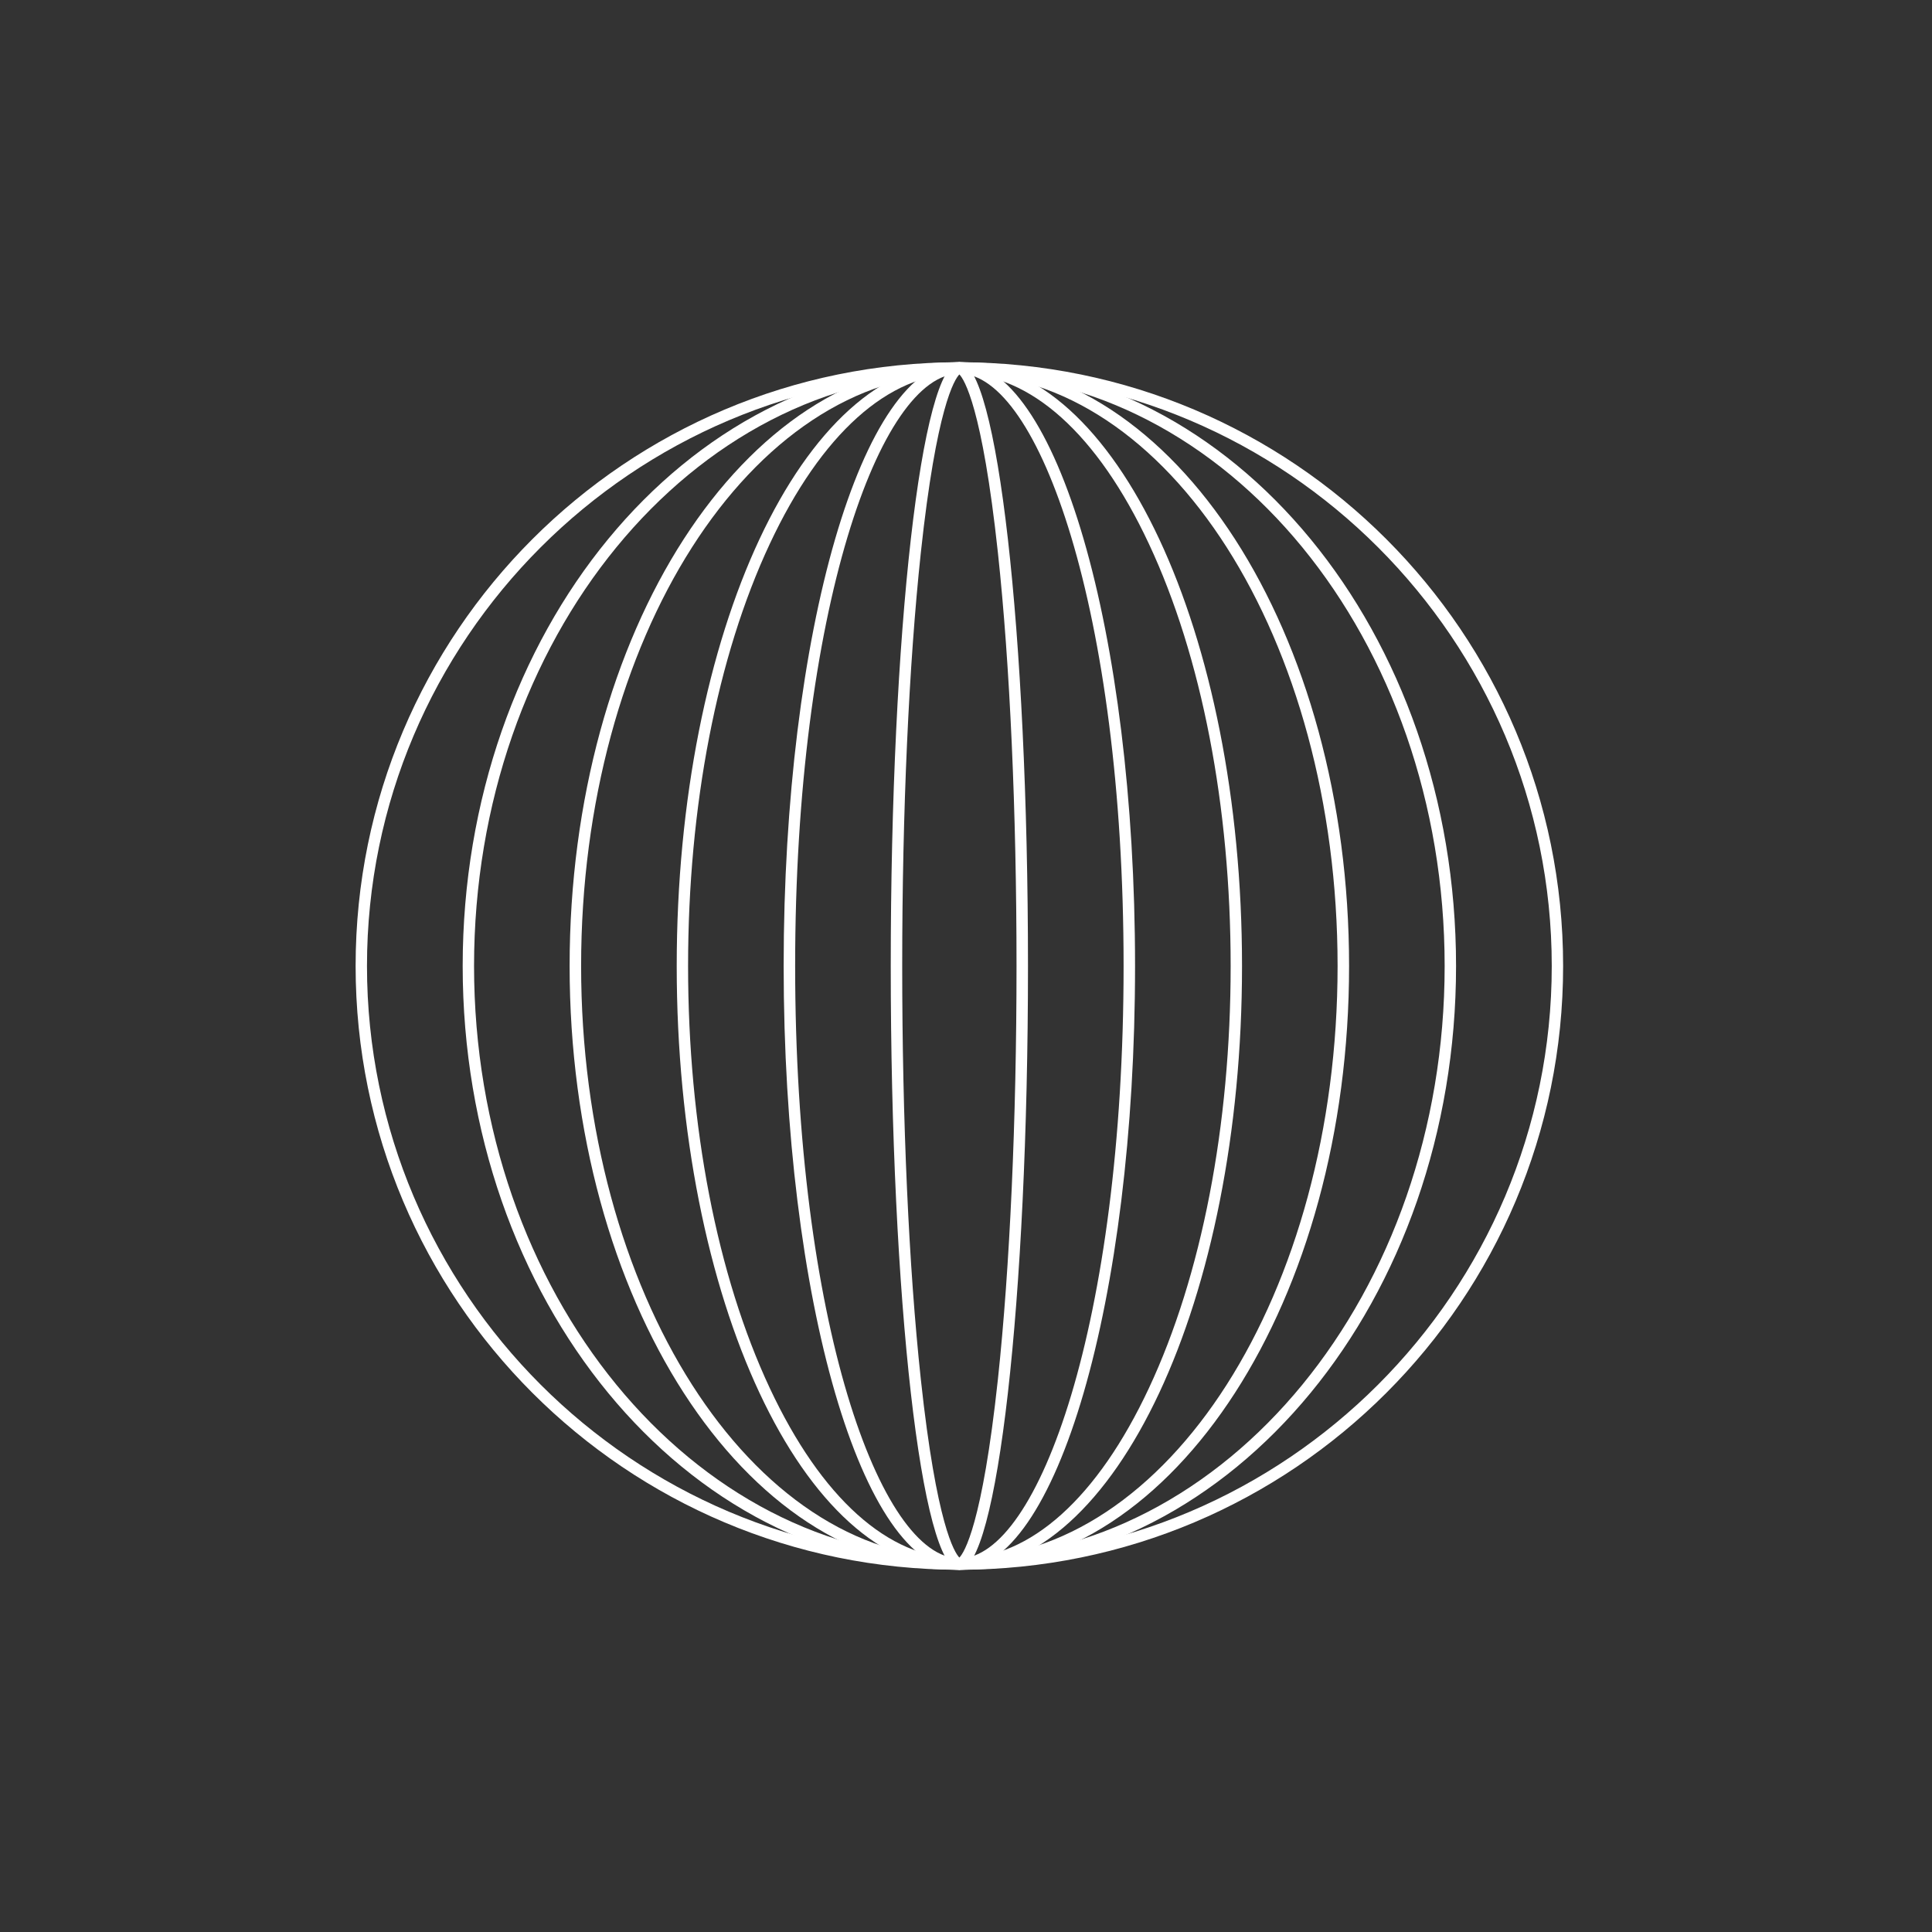
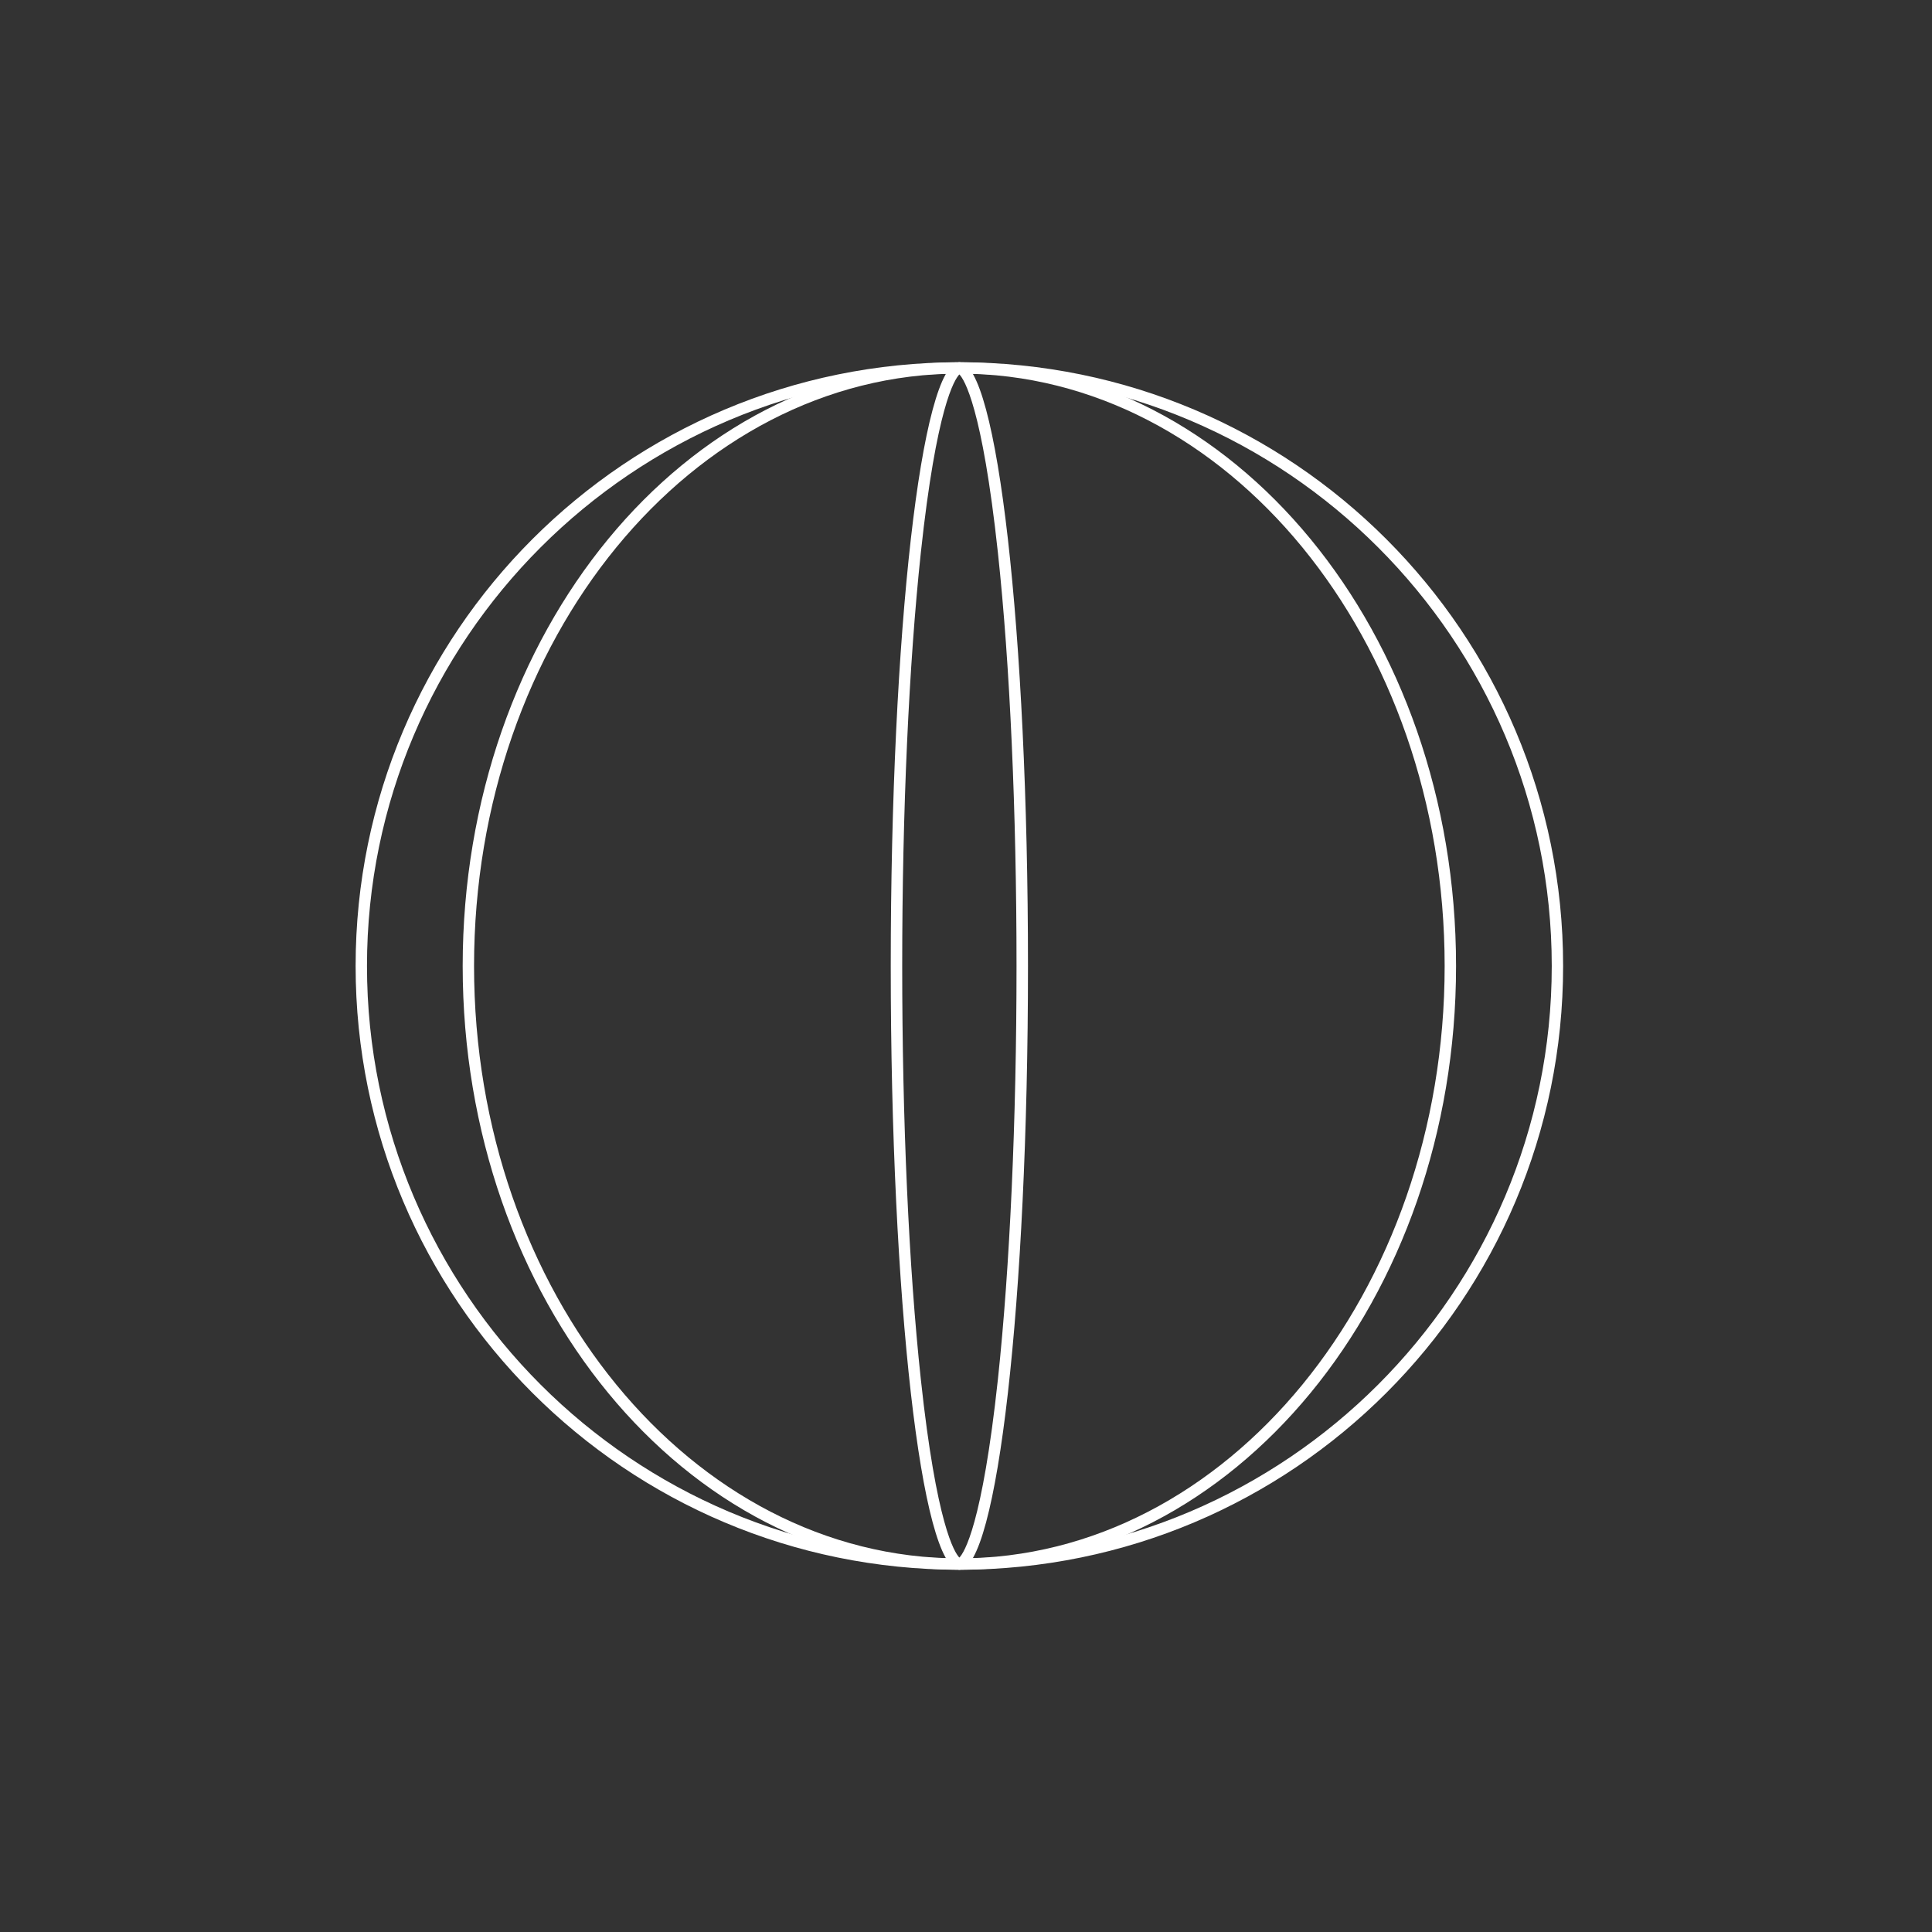
<svg xmlns="http://www.w3.org/2000/svg" width="60" height="60" viewBox="0 0 60 60" fill="none">
  <rect x="0" y="0" width="60" height="60" fill="#333333" stroke="none" />
  <path d="M29.794 11.603C39.938 11.603 48.191 19.856 48.191 30C48.191 40.144 39.938 48.397 29.794 48.397C19.65 48.397 11.397 40.144 11.397 30C11.397 19.856 19.65 11.603 29.794 11.603ZM29.794 11.25C19.438 11.25 11.044 19.644 11.044 30C11.044 40.356 19.438 48.75 29.794 48.75C40.15 48.75 48.544 40.356 48.544 30C48.544 19.644 40.15 11.25 29.794 11.25Z" fill="white" />
  <path d="M29.794 11.603C38.103 11.603 44.865 19.856 44.865 30C44.865 40.144 38.103 48.397 29.794 48.397C21.484 48.397 14.722 40.144 14.722 30C14.722 19.856 21.484 11.603 29.794 11.603ZM29.794 11.25C21.275 11.25 14.369 19.644 14.369 30C14.369 40.356 21.275 48.75 29.794 48.75C38.312 48.75 45.219 40.356 45.219 30C45.219 19.644 38.312 11.25 29.794 11.25Z" fill="white" />
-   <path d="M29.794 11.603C36.272 11.603 41.54 19.856 41.54 30C41.54 40.144 36.272 48.397 29.794 48.397C23.315 48.397 18.047 40.144 18.047 30C18.047 19.856 23.315 11.603 29.794 11.603ZM29.794 11.25C23.109 11.25 17.69 19.644 17.69 30C17.69 40.356 23.109 48.75 29.794 48.75C36.478 48.75 41.897 40.356 41.897 30C41.897 19.644 36.478 11.25 29.794 11.25Z" fill="white" />
-   <path d="M29.794 11.603C31.994 11.603 34.084 13.481 35.681 16.891C37.319 20.387 38.219 25.041 38.219 30C38.219 34.959 37.319 39.612 35.681 43.109C34.084 46.519 31.994 48.397 29.794 48.397C27.594 48.397 25.503 46.519 23.906 43.109C22.269 39.612 21.369 34.959 21.369 30C21.369 25.041 22.269 20.387 23.906 16.891C25.503 13.481 27.594 11.603 29.794 11.603ZM29.794 11.25C24.947 11.25 21.016 19.644 21.016 30C21.016 40.356 24.947 48.75 29.794 48.75C34.641 48.75 38.572 40.356 38.572 30C38.572 19.644 34.641 11.25 29.794 11.25Z" fill="white" />
-   <path d="M29.794 11.603C32.256 11.603 34.894 18.994 34.894 30C34.894 41.006 32.256 48.397 29.794 48.397C27.331 48.397 24.694 41.006 24.694 30C24.694 18.994 27.331 11.603 29.794 11.603ZM29.794 11.25C26.781 11.25 24.337 19.644 24.337 30C24.337 40.356 26.778 48.75 29.794 48.75C32.809 48.75 35.25 40.356 35.25 30C35.25 19.644 32.809 11.25 29.794 11.25Z" fill="white" />
  <path d="M29.794 11.628C29.941 11.778 30.503 12.637 30.991 17.166C31.366 20.647 31.569 25.206 31.569 30C31.569 34.794 31.363 39.353 30.991 42.834C30.503 47.366 29.941 48.222 29.794 48.372C29.647 48.222 29.084 47.362 28.597 42.834C28.222 39.353 28.019 34.794 28.019 30C28.019 25.206 28.225 20.647 28.597 17.166C29.084 12.634 29.647 11.778 29.794 11.628ZM29.794 11.25C28.616 11.25 27.663 19.644 27.663 30C27.663 40.356 28.616 48.75 29.794 48.75C30.972 48.75 31.925 40.356 31.925 30C31.925 19.644 30.972 11.25 29.794 11.25Z" fill="white" />
</svg>